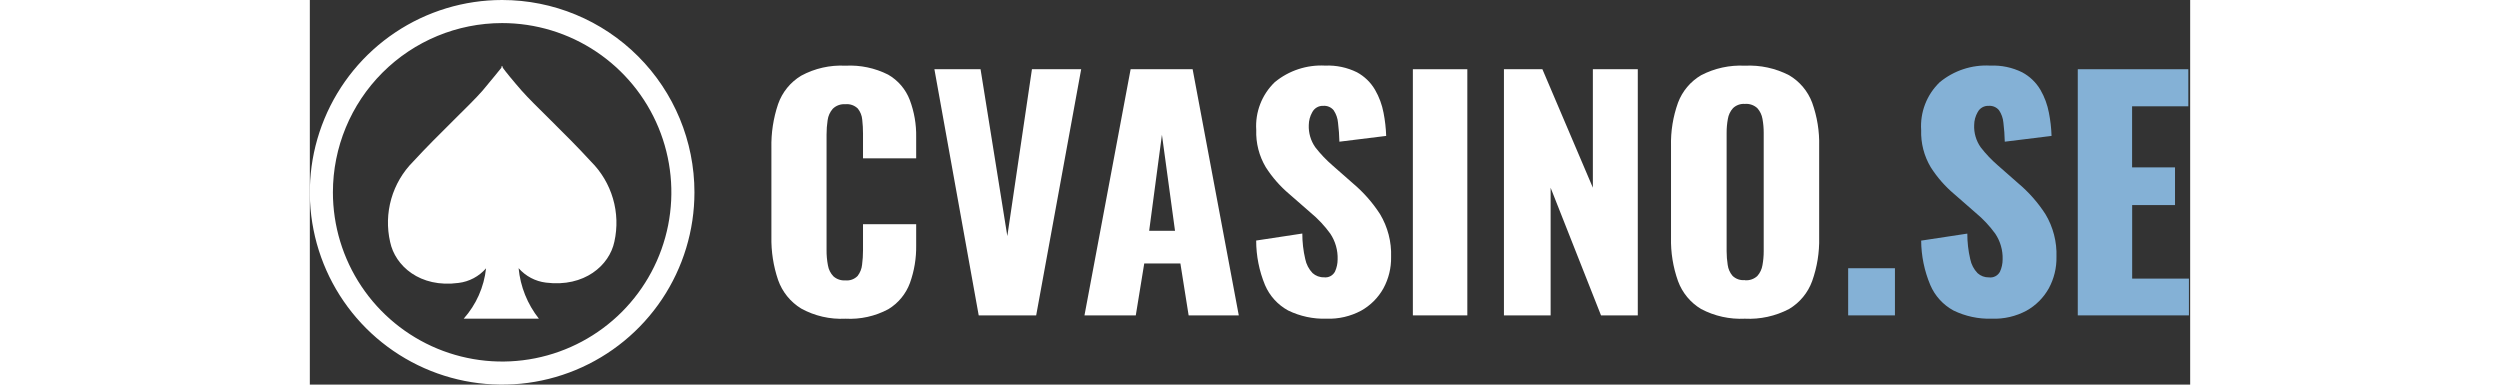
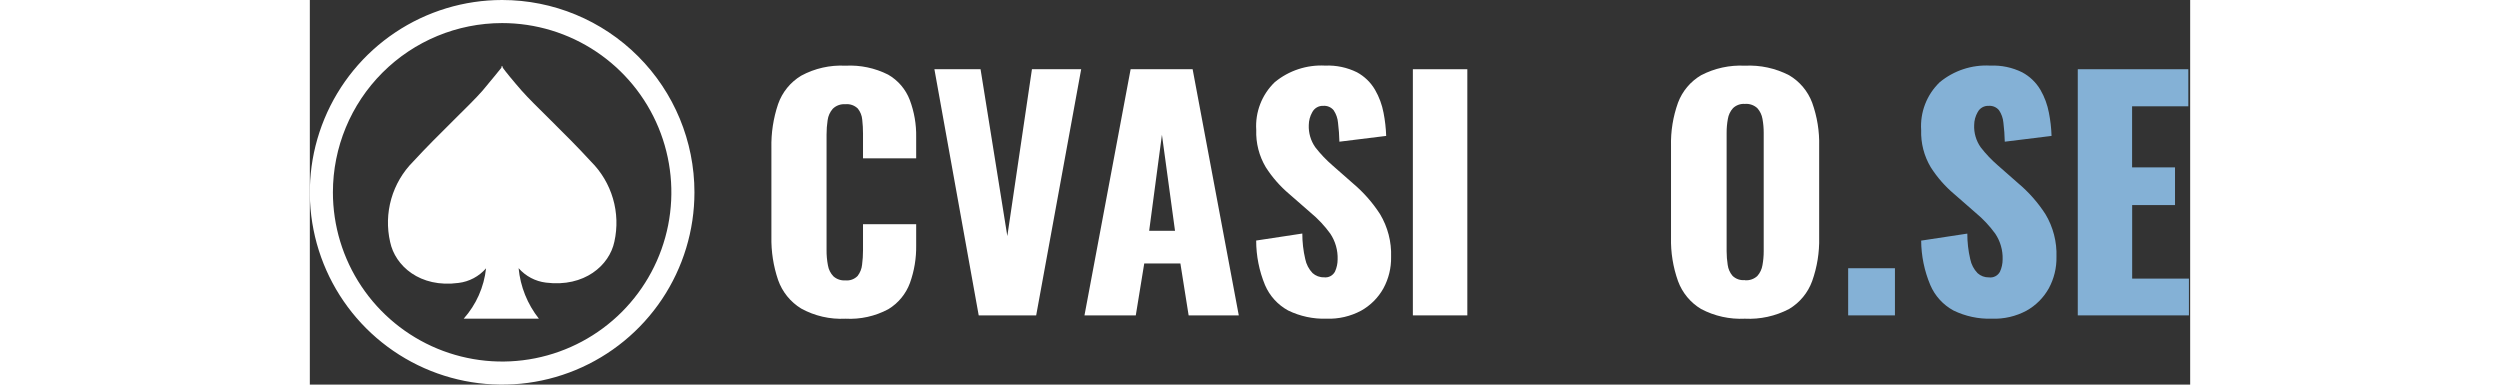
<svg xmlns="http://www.w3.org/2000/svg" width="260" height="40" viewBox="0 0 176 36" fill="none">
  <rect x="0" y="0" width="176" height="36" fill="#333333" stroke="none" />
  <path d="M18 2.16C21.133 2.16 24.195 3.089 26.8 4.83C29.405 6.57 31.435 9.044 32.634 11.938C33.833 14.833 34.147 18.018 33.536 21.09C32.924 24.163 31.416 26.985 29.201 29.201C26.985 31.416 24.163 32.924 21.09 33.536C18.018 34.147 14.833 33.833 11.938 32.634C9.044 31.435 6.57 29.405 4.83 26.8C3.089 24.195 2.16 21.133 2.16 18C2.16 13.799 3.829 9.77 6.799 6.799C9.77 3.829 13.799 2.16 18 2.16ZM18 0C14.44 0 10.96 1.056 8 3.034C5.04 5.011 2.733 7.823 1.37 11.112C0.008 14.401 -0.349 18.02 0.346 21.512C1.04 25.003 2.755 28.211 5.272 30.728C7.789 33.245 10.997 34.96 14.488 35.654C17.98 36.349 21.599 35.992 24.888 34.63C28.177 33.267 30.989 30.96 32.967 28C34.944 25.04 36 21.56 36 18C36 13.226 34.104 8.648 30.728 5.272C27.352 1.896 22.774 0 18 0Z" fill="white" />
  <path d="M26.316 15.12C23.875 12.456 21.038 9.857 19.836 8.496C18.943 7.474 18.317 6.696 18.057 6.336V6.17L18 6.257L17.935 6.17V6.336C17.676 6.66 17.042 7.438 16.157 8.496C14.969 9.857 12.132 12.456 9.677 15.12C8.709 16.09 8.003 17.29 7.625 18.607C7.248 19.924 7.21 21.316 7.517 22.651C7.977 24.862 10.289 26.971 13.917 26.482C14.917 26.362 15.836 25.874 16.495 25.114C16.306 26.866 15.573 28.515 14.4 29.83H21.441C20.366 28.469 19.705 26.826 19.541 25.099C20.198 25.851 21.111 26.334 22.104 26.453C25.704 26.906 28.044 24.833 28.505 22.622C28.802 21.289 28.758 19.901 28.375 18.59C27.992 17.278 27.284 16.084 26.316 15.12Z" fill="white" />
  <path d="M50.13 29.83C48.688 29.905 47.254 29.576 45.99 28.879C44.984 28.264 44.221 27.32 43.83 26.208C43.387 24.904 43.175 23.532 43.203 22.154V13.853C43.172 12.456 43.384 11.065 43.83 9.742C44.218 8.631 44.982 7.691 45.99 7.085C47.257 6.398 48.69 6.074 50.13 6.149C51.512 6.073 52.889 6.361 54.126 6.984C55.057 7.517 55.775 8.357 56.156 9.36C56.573 10.469 56.776 11.646 56.754 12.83V14.818H51.778V12.514C51.779 12.076 51.755 11.638 51.706 11.203C51.675 10.825 51.532 10.464 51.296 10.166C51.144 10.016 50.961 9.901 50.759 9.83C50.557 9.759 50.342 9.733 50.13 9.756C49.914 9.738 49.697 9.767 49.493 9.84C49.289 9.913 49.104 10.03 48.949 10.181C48.686 10.48 48.518 10.851 48.466 11.246C48.398 11.694 48.364 12.147 48.366 12.6V23.4C48.36 23.883 48.404 24.366 48.495 24.84C48.559 25.224 48.737 25.581 49.006 25.862C49.158 25.998 49.336 26.102 49.529 26.167C49.722 26.233 49.926 26.259 50.13 26.244C50.338 26.265 50.548 26.239 50.745 26.168C50.942 26.097 51.12 25.983 51.267 25.834C51.508 25.526 51.655 25.156 51.692 24.768C51.75 24.324 51.779 23.877 51.778 23.429V20.988H56.754V22.975C56.773 24.172 56.575 25.362 56.17 26.489C55.794 27.509 55.084 28.372 54.154 28.937C52.921 29.599 51.528 29.908 50.13 29.83Z" fill="white" />
  <path d="M62.607 29.52L58.46 6.48H62.78L65.286 22.097L67.59 6.48H72.198L67.986 29.52H62.607Z" fill="white" />
  <path d="M72.507 29.52L76.827 6.48H82.63L86.95 29.52H82.256L81.485 24.66H78.101L77.309 29.52H72.507ZM78.562 21.6H80.981L79.757 12.614L78.562 21.6Z" fill="white" />
  <path d="M95.165 29.829C93.921 29.869 92.685 29.605 91.566 29.059C90.6 28.531 89.839 27.695 89.406 26.683C88.859 25.361 88.578 23.945 88.578 22.514L92.897 21.859C92.896 22.664 92.987 23.466 93.171 24.25C93.27 24.742 93.507 25.197 93.855 25.56C94.147 25.823 94.528 25.965 94.921 25.956C95.128 25.984 95.339 25.947 95.525 25.85C95.71 25.753 95.861 25.602 95.957 25.416C96.119 25.058 96.203 24.671 96.202 24.278C96.23 23.425 95.991 22.584 95.518 21.873C94.988 21.14 94.366 20.477 93.668 19.901L91.681 18.166C90.824 17.444 90.081 16.597 89.478 15.653C88.851 14.601 88.541 13.391 88.585 12.168C88.53 11.34 88.657 10.51 88.957 9.737C89.256 8.963 89.722 8.264 90.32 7.689C91.644 6.598 93.33 6.046 95.043 6.141C96.071 6.096 97.094 6.312 98.017 6.768C98.717 7.149 99.299 7.714 99.701 8.402C100.089 9.071 100.36 9.802 100.501 10.562C100.64 11.275 100.722 11.997 100.746 12.722L96.368 13.262C96.355 12.668 96.312 12.074 96.238 11.484C96.203 11.066 96.062 10.665 95.828 10.318C95.712 10.177 95.564 10.066 95.396 9.995C95.228 9.923 95.045 9.893 94.863 9.907C94.651 9.896 94.44 9.947 94.257 10.053C94.073 10.159 93.923 10.316 93.826 10.505C93.618 10.869 93.507 11.28 93.502 11.7C93.47 12.444 93.685 13.179 94.114 13.788C94.592 14.404 95.13 14.97 95.72 15.48L97.628 17.157C98.614 17.986 99.47 18.957 100.17 20.038C100.895 21.246 101.256 22.639 101.206 24.048C101.226 25.075 100.978 26.09 100.486 26.993C99.998 27.869 99.275 28.592 98.398 29.081C97.406 29.611 96.29 29.87 95.165 29.829Z" fill="white" />
  <path d="M103.244 29.52V6.48H108.342V29.52H103.244Z" fill="white" />
-   <path d="M111.769 29.52V6.48H115.369L120.092 17.568V6.48H124.297V29.52H120.855L116.139 17.575V29.52H111.769Z" fill="white" />
  <path d="M134.319 29.829C132.897 29.901 131.481 29.588 130.222 28.922C129.224 28.324 128.462 27.401 128.062 26.309C127.597 25.004 127.375 23.625 127.407 22.241V13.68C127.372 12.295 127.594 10.916 128.062 9.612C128.467 8.533 129.229 7.626 130.222 7.042C131.484 6.385 132.898 6.077 134.319 6.149C135.753 6.076 137.182 6.384 138.459 7.042C139.451 7.626 140.214 8.533 140.619 9.612C141.087 10.916 141.309 12.295 141.274 13.68V22.241C141.305 23.625 141.083 25.004 140.619 26.309C140.222 27.403 139.459 28.327 138.459 28.922C137.185 29.589 135.755 29.903 134.319 29.829ZM134.319 26.23C134.53 26.249 134.743 26.223 134.944 26.155C135.145 26.087 135.329 25.977 135.485 25.834C135.742 25.547 135.909 25.191 135.968 24.811C136.045 24.388 136.083 23.959 136.083 23.529V12.427C136.084 11.992 136.046 11.559 135.968 11.131C135.907 10.756 135.739 10.406 135.485 10.123C135.329 9.98 135.145 9.87 134.944 9.802C134.743 9.734 134.53 9.708 134.319 9.727C134.117 9.711 133.913 9.738 133.722 9.807C133.531 9.875 133.357 9.983 133.21 10.123C132.955 10.406 132.788 10.756 132.728 11.131C132.649 11.559 132.611 11.992 132.612 12.427V23.515C132.612 23.944 132.646 24.373 132.713 24.797C132.762 25.174 132.919 25.53 133.167 25.819C133.318 25.965 133.5 26.076 133.699 26.145C133.898 26.213 134.11 26.237 134.319 26.215V26.23Z" fill="white" />
  <path d="M143.988 29.52V25.106H148.366V29.52H143.988Z" fill="#84B1D6" />
  <path d="M157.438 29.829C156.193 29.869 154.957 29.605 153.838 29.059C152.872 28.532 152.111 27.695 151.678 26.683C151.122 25.365 150.831 23.951 150.821 22.521L155.141 21.866C155.139 22.671 155.231 23.473 155.415 24.257C155.513 24.75 155.751 25.204 156.099 25.567C156.39 25.831 156.771 25.973 157.164 25.963C157.372 25.991 157.583 25.954 157.768 25.857C157.954 25.761 158.105 25.609 158.201 25.423C158.363 25.066 158.446 24.678 158.446 24.285C158.474 23.432 158.234 22.592 157.762 21.881C157.231 21.148 156.609 20.485 155.911 19.908L153.924 18.173C153.067 17.451 152.324 16.604 151.721 15.66C151.092 14.609 150.78 13.399 150.821 12.175C150.766 11.347 150.893 10.517 151.193 9.744C151.493 8.97 151.958 8.271 152.556 7.697C153.885 6.598 155.58 6.042 157.301 6.142C158.329 6.096 159.352 6.312 160.275 6.768C160.983 7.146 161.573 7.711 161.981 8.402C162.369 9.071 162.639 9.802 162.78 10.562C162.92 11.275 163.002 11.997 163.025 12.722L158.647 13.262C158.634 12.668 158.591 12.074 158.518 11.484C158.483 11.066 158.342 10.665 158.107 10.318C157.991 10.177 157.843 10.066 157.675 9.995C157.507 9.923 157.325 9.893 157.143 9.907C156.931 9.896 156.72 9.947 156.536 10.053C156.352 10.159 156.203 10.316 156.106 10.505C155.898 10.869 155.786 11.28 155.782 11.7C155.749 12.444 155.965 13.179 156.394 13.788C156.872 14.404 157.41 14.97 157.999 15.48L159.907 17.157C160.893 17.986 161.75 18.957 162.449 20.038C163.175 21.246 163.535 22.639 163.486 24.048C163.505 25.075 163.257 26.09 162.766 26.993C162.277 27.869 161.554 28.592 160.678 29.081C159.683 29.613 158.565 29.871 157.438 29.829Z" fill="#84B1D6" />
  <path d="M165.48 29.52V6.48H175.827V9.95H170.564V15.667H174.581V19.195H170.571V26.078H175.884V29.52H165.48Z" fill="#84B1D6" />
</svg>